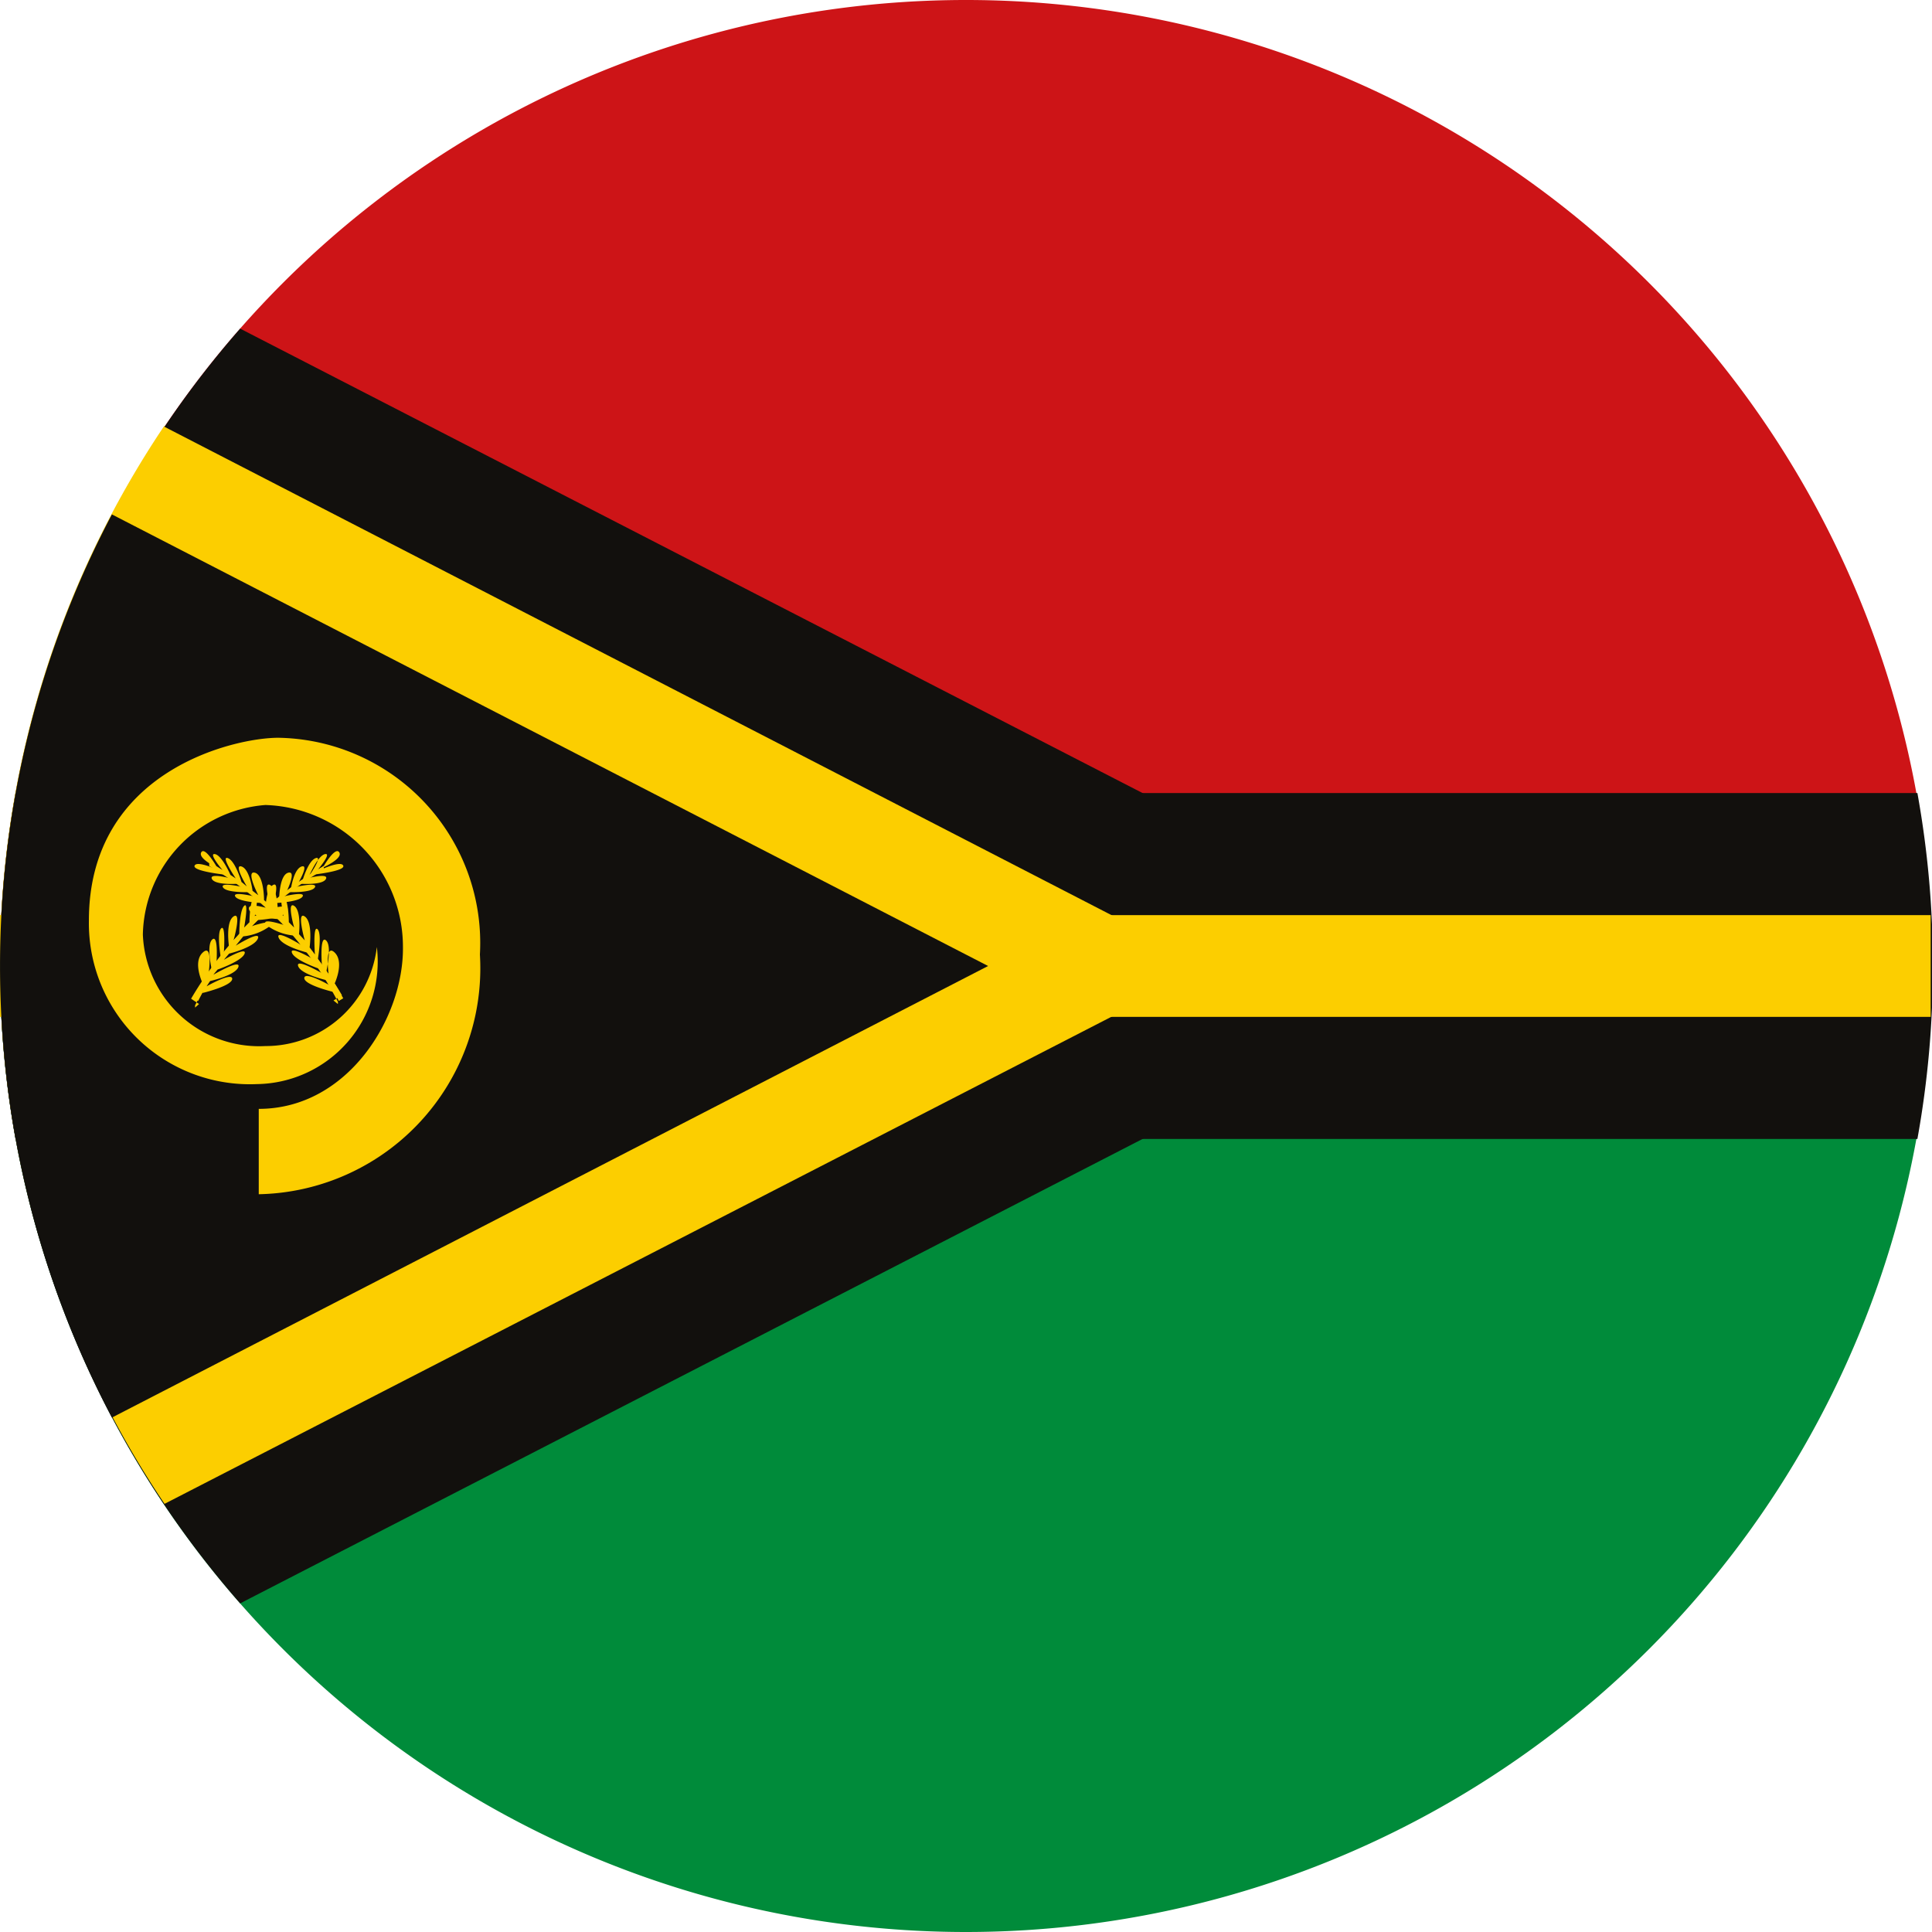
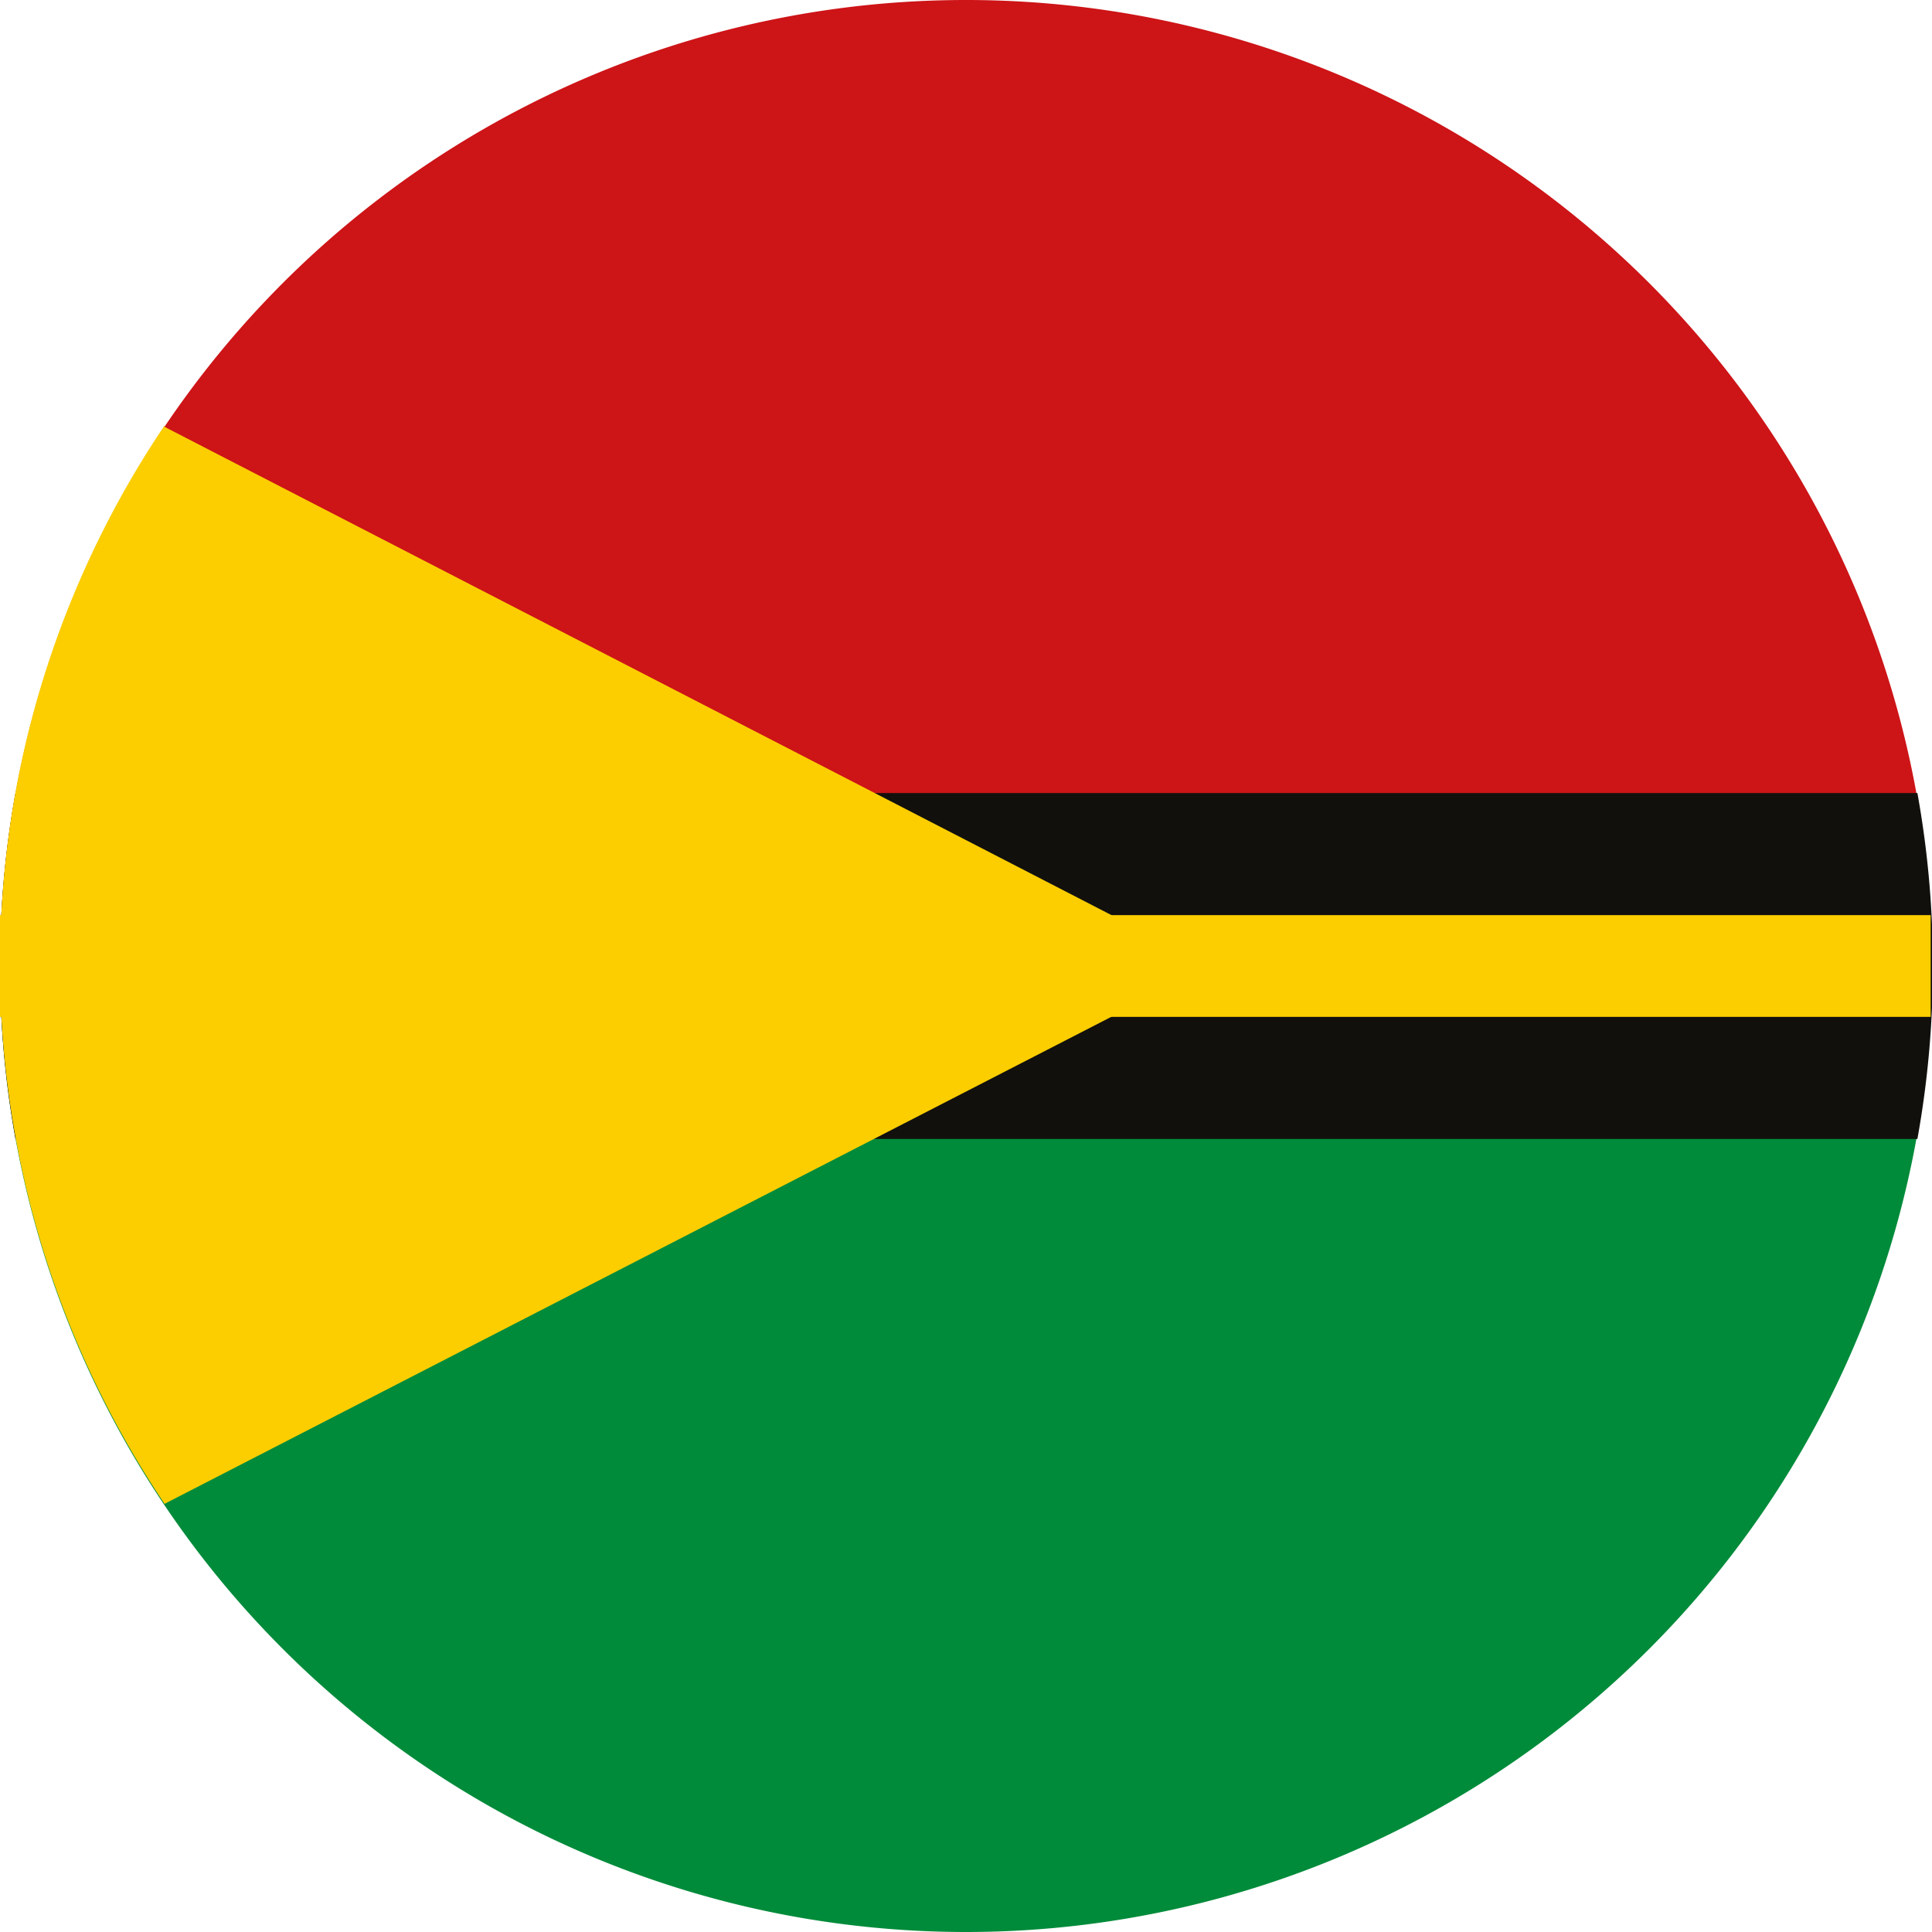
<svg xmlns="http://www.w3.org/2000/svg" viewBox="0 0 43.68 43.68" fill-rule="evenodd">
  <path d="M21.82,0h0A21.84,21.84,0,0,1,43.68,21.84H0A21.84,21.84,0,0,1,21.82,0Z" fill="#cd1417" />
  <path d="M0,21.84H43.68A21.84,21.84,0,0,1,21.86,43.68h0A21.84,21.84,0,0,1,0,21.84Z" fill="#008b3a" />
  <g fill="#12100d">
-     <path d="M5.43 7.43l28 14.41-28 14.41a21.84 21.84 0 0 1 0-28.82z" />
    <path d="M.35,17.93h43a22,22,0,0,1,0,7.82H.35a22,22,0,0,1,0-7.82Z" />
  </g>
  <g fill="#fcce00">
    <path d="M3.72,9.65,27.36,21.84,3.72,34a21.83,21.83,0,0,1,0-24.38Z" />
    <path d="M0 20.69h43.65v1.15 1.15H0v-1.15-1.15z" />
  </g>
-   <path d="M2.53,11.63,22.34,21.84,2.53,32.05a21.87,21.87,0,0,1,0-20.42Z" fill="#12100d" />
  <g fill="#fcce00">
    <path d="M5.85 25.07V27a5.11 5.11 0 0 0 5-5.42 4.64 4.64 0 0 0-4.56-4.9c-1 0-4.28.75-4.28 4.13a3.64 3.64 0 0 0 3.8 3.7 2.77 2.77 0 0 0 2.71-3.1A2.53 2.53 0 0 1 6 23.65a2.63 2.63 0 0 1-2.77-2.52A3 3 0 0 1 6 18.2a3.21 3.21 0 0 1 3.11 3.21c.02 1.59-1.24 3.66-3.26 3.66zm-1.47-2.5l.1.06a7.58 7.58 0 0 1 2.92-3.09 7.71 7.71 0 0 0-3.02 3.03z" />
    <path d="M4.5 22.7l-.18-.12h0a8.42 8.42 0 0 1 3-3h0v.08a7.62 7.62 0 0 0-2.91 3.07v.05zm-.06-.15h0l.12-.22z" />
    <path d="M4.59,22.25s-.25-.5,0-.72.11.59.11.59l.1-.14s-.15-.61,0-.74.09.59.09.59L5,21.7s-.11-.6,0-.71.06.57.06.57l.12-.14s-.09-.57.1-.7,0,.54,0,.54l.13-.14s0-.53.11-.64,0,.49,0,.49l.12-.12s0-.49.12-.6,0,.46,0,.46L6,20.59s0-.48.17-.58,0,.46,0,.46l.14-.12s0-.57.21-.62-.08.51-.08.51l.13-.1s.06-.49.25-.55-.12.45-.12.45l.13-.1s.13-.48.31-.54-.19.46-.19.46L7,19.78s.19-.44.35-.47-.17.36-.17.36l.14-.09s.26-.45.35-.31-.36.34-.36.34l-.14.09s.53-.26.59-.13-.73.21-.73.21l-.13.09s.54-.15.47,0-.59.11-.59.11l-.12.08s.53-.13.46,0-.59.11-.59.11l-.13.1s.52-.13.44,0-.67.15-.67.15L6,20.58s.55-.19.5,0-.67.22-.67.22l-.14.14s.59-.2.41,0a1.22,1.22,0,0,1-.6.23l-.17.21s.58-.36.5-.16-.65.34-.65.34l-.12.14s.53-.31.47-.14-.61.36-.61.36l-.1.12s.63-.37.57-.18-.64.32-.64.32l-.08.12s.58-.33.58-.17-.67.32-.67.32Z" />
-     <path d="M7.76 22.57l-.1.06a7.58 7.58 0 0 0-2.92-3.09 7.71 7.71 0 0 1 3.02 3.03z" />
-     <path d="M7.64 22.7v-.05a7.62 7.62 0 0 0-2.91-3.07v-.08h0a8.42 8.42 0 0 1 3 3h0l-.19.12zm-.07-.36h0l.11.22h0z" />
-     <path d="M7.56 22.25s.24-.5 0-.72-.12.59-.12.59L7.37 22s.15-.61 0-.74-.09.59-.09.59l-.1-.13s.11-.6 0-.71-.06.57-.06.57L7 21.42s.08-.57-.11-.7 0 .54 0 .54l-.13-.14s.06-.53-.11-.64 0 .49 0 .49l-.12-.12s0-.49-.12-.6 0 .46 0 .46l-.13-.12s0-.48-.17-.58 0 .46 0 .46l-.14-.12s0-.57-.21-.62.08.51.08.51l-.13-.1s-.06-.49-.25-.55.12.45.12.45l-.12-.1s-.14-.48-.31-.54.18.46.18.46l-.12-.08s-.19-.44-.35-.47.17.36.17.36l-.14-.09s-.26-.45-.34-.31.35.34.35.34l.1.09s-.54-.26-.6-.13.73.21.73.21l.13.09s-.54-.15-.47 0 .59.11.59.11l.13.08s-.54-.13-.47 0 .6.11.6.11l.12.1s-.52-.13-.44 0 .67.15.67.15l.14.14s-.55-.19-.5 0 .67.22.67.22l.14.14s-.59-.2-.41 0a1.22 1.22 0 0 0 .6.23l.17.21s-.58-.36-.5-.16.66.34.66.34l.11.14s-.53-.31-.47-.14.61.36.61.36l.1.12s-.63-.37-.57-.18.64.32.64.32l.08.12s-.57-.33-.58-.17.67.32.67.32z" />
  </g>
</svg>